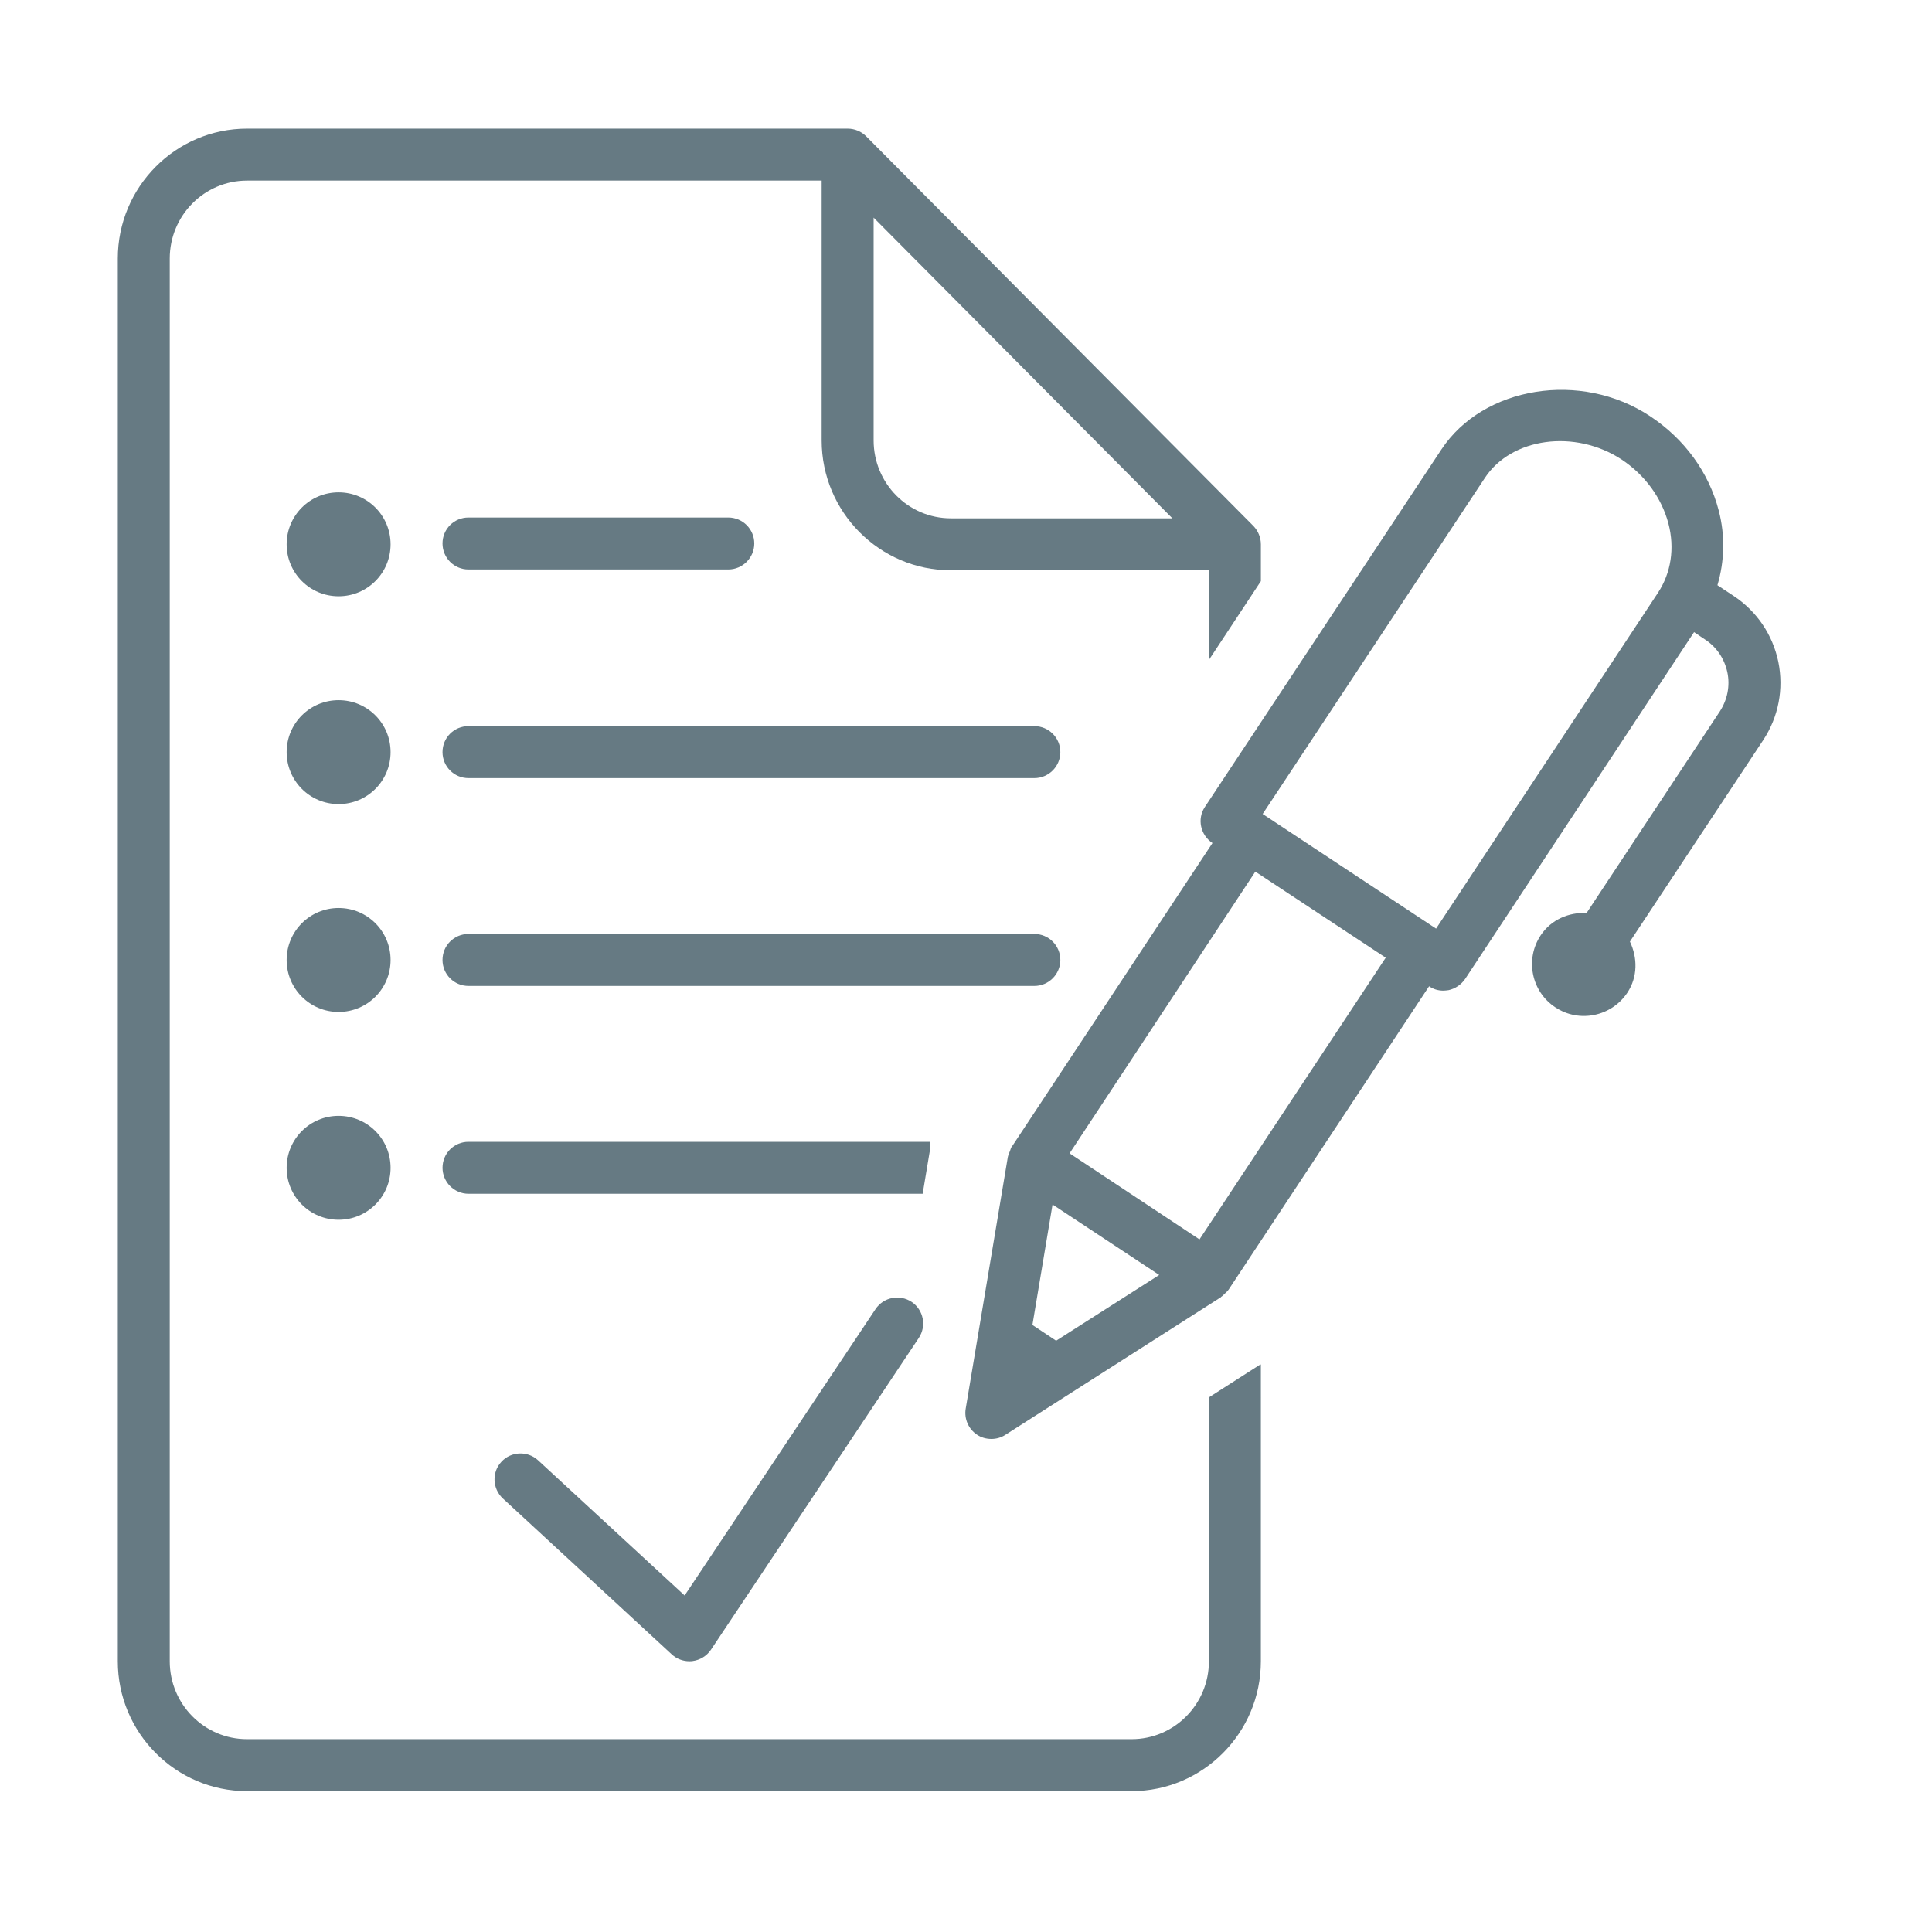
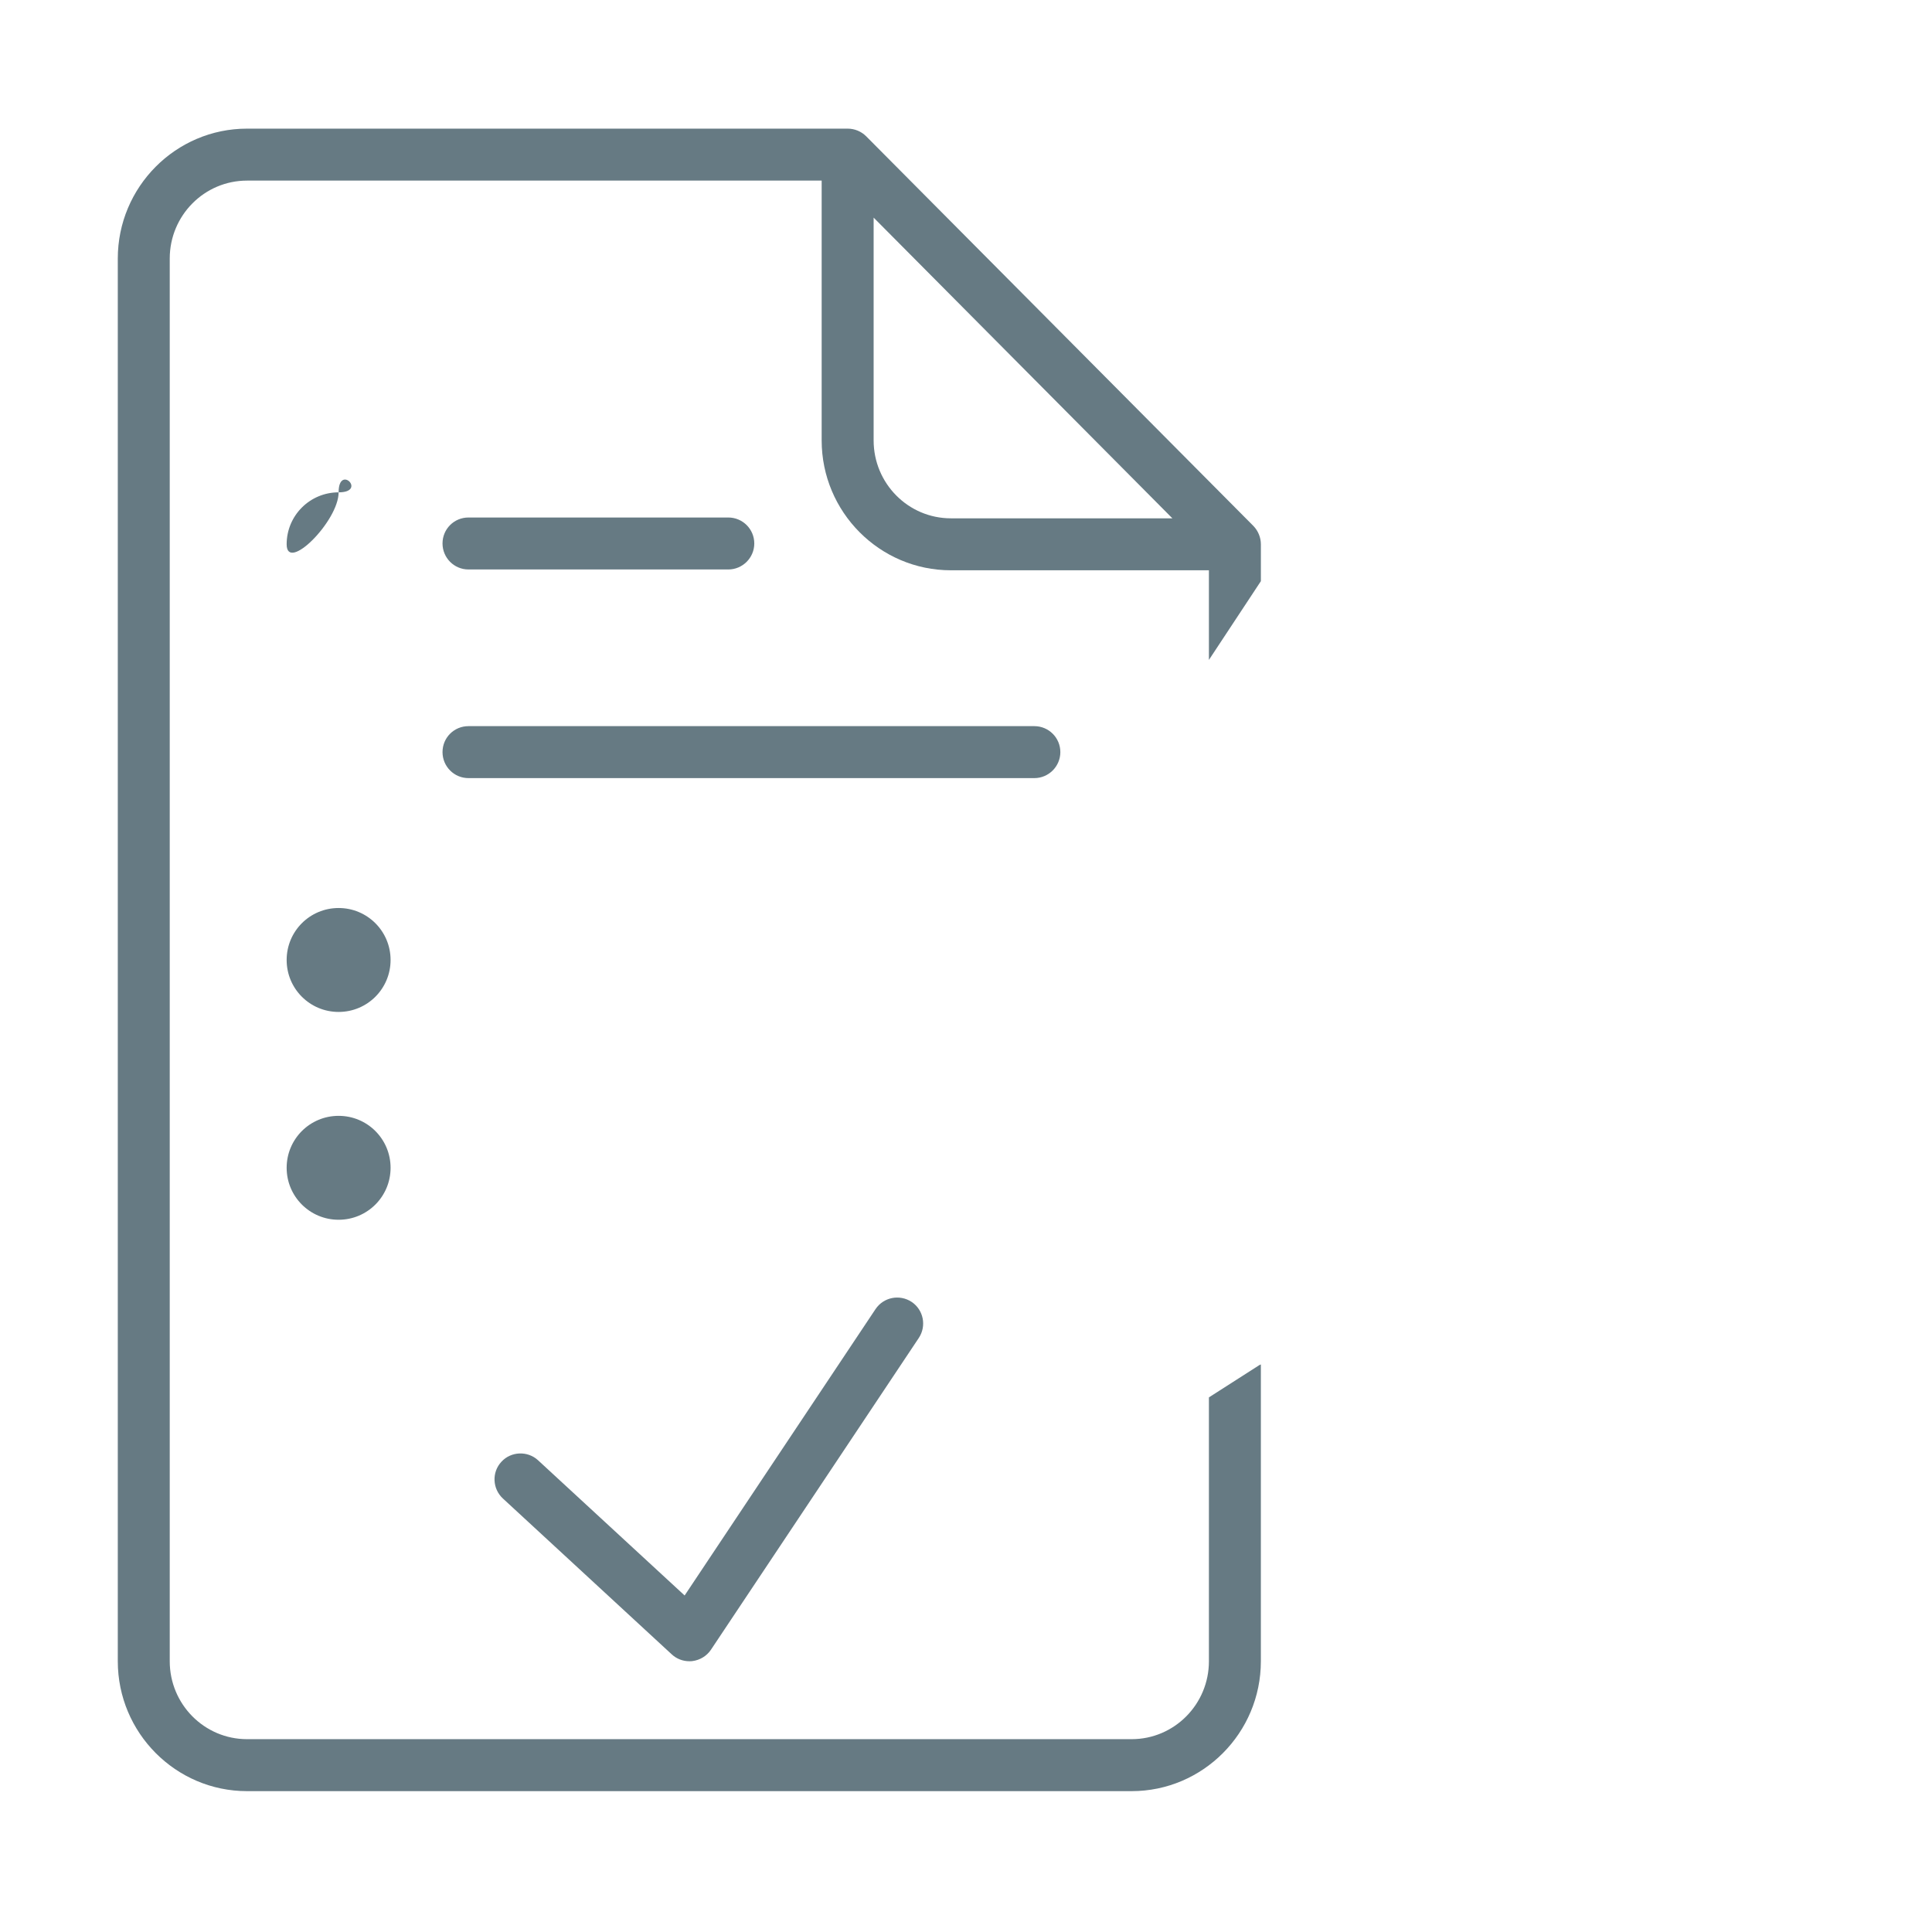
<svg xmlns="http://www.w3.org/2000/svg" version="1.1" x="0px" y="0px" width="127px" height="127px" viewBox="-7.743 -8.456 127 127" overflow="visible" enable-background="new -7.743 -8.456 127 127" xml:space="preserve">
  <defs>
</defs>
-   <path fill="#667A83" d="M109.156,35.051c-0.374-1.793-1.42-3.33-2.936-4.333l-1.067-0.705c0.459-1.558,0.523-3.234,0.085-4.91  c-0.651-2.508-2.252-4.707-4.515-6.201c-4.536-3.01-10.961-1.975-13.715,2.188L71.458,44.593c-0.523,0.79-0.288,1.846,0.501,2.369  L58.778,66.911c-0.011,0-0.011,0-0.011,0c-0.075,0.106-0.085,0.224-0.139,0.341c-0.032,0.107-0.096,0.192-0.106,0.299  c0,0.011-0.011,0.011-0.011,0.021l-2.775,16.576c-0.107,0.662,0.181,1.334,0.747,1.708c0.267,0.181,0.598,0.277,0.939,0.277  c0.32,0,0.641-0.085,0.918-0.267l14.174-9.051c0,0,0.011-0.011,0.011-0.021c0.096-0.053,0.17-0.149,0.245-0.213  c0.085-0.085,0.182-0.16,0.235-0.246l0.011-0.011l13.182-19.948l0,0c0.277,0.192,0.598,0.288,0.939,0.288  c0.117,0,0.235-0.021,0.341-0.032c0.438-0.096,0.833-0.363,1.089-0.737l15.049-22.798l0.715,0.48  c0.758,0.491,1.281,1.26,1.473,2.156s0,1.814-0.491,2.572l-8.763,13.256c-1.163-0.054-2.327,0.427-3.021,1.473  c-1.035,1.569-0.608,3.693,0.971,4.729c1.559,1.035,3.683,0.608,4.729-0.961c0.694-1.046,0.672-2.305,0.171-3.362l8.763-13.246  C109.167,38.669,109.519,36.844,109.156,35.051z M60.123,78.641l1.323-7.919l7.012,4.632l-6.777,4.323L60.123,78.641z   M71.105,73.016l-8.539-5.657l12.21-18.518l8.571,5.657L71.105,73.016z M101.247,30.504l-14.59,22.083l0,0l-11.399-7.535  l14.601-22.083c1.74-2.658,5.923-3.234,8.998-1.217c1.537,1.024,2.625,2.519,3.074,4.205  C102.357,27.59,102.101,29.202,101.247,30.504z" />
  <path fill="#667A83" d="M23.054,42.693h37.197c0.939,0,1.708-0.769,1.708-1.708c0-0.95-0.769-1.708-1.708-1.708H23.054  c-0.95,0-1.708,0.758-1.708,1.708C21.347,41.925,22.104,42.693,23.054,42.693z" />
-   <path fill="#667A83" d="M60.251,52.939H23.054c-0.95,0-1.708,0.758-1.708,1.708c0,0.939,0.758,1.708,1.708,1.708h37.197  c0.939,0,1.708-0.768,1.708-1.708C61.958,53.697,61.19,52.939,60.251,52.939z" />
  <path fill="#667A83" d="M23.054,28.978h17.078c0.939,0,1.708-0.769,1.708-1.708c0-0.95-0.769-1.708-1.708-1.708H23.054  c-0.95,0-1.708,0.758-1.708,1.708C21.347,28.209,22.104,28.978,23.054,28.978z" />
-   <path fill="#667A83" d="M21.347,68.309c0,0.929,0.758,1.708,1.708,1.708h29.854l0.48-2.882l0.01-0.534H23.054  C22.104,66.602,21.347,67.359,21.347,68.309z" />
  <path fill="#667A83" d="M49.812,77.595L37.261,96.423l-9.638-8.891c-0.683-0.629-1.772-0.587-2.401,0.096  c-0.651,0.694-0.598,1.783,0.096,2.423l11.101,10.247c0.31,0.288,0.726,0.448,1.153,0.448c0.064,0,0.128,0,0.203-0.011  c0.491-0.064,0.939-0.331,1.217-0.747l13.662-20.493c0.523-0.79,0.31-1.847-0.47-2.37C51.392,76.603,50.335,76.816,49.812,77.595z" />
-   <path fill="#667A83" d="M14.516,23.908c-1.889,0-3.416,1.526-3.416,3.416s1.526,3.416,3.416,3.416s3.416-1.526,3.416-3.416  S16.405,23.908,14.516,23.908z" />
-   <path fill="#667A83" d="M14.516,37.57c-1.889,0-3.416,1.526-3.416,3.415s1.526,3.416,3.416,3.416s3.416-1.526,3.416-3.416  S16.405,37.57,14.516,37.57z" />
+   <path fill="#667A83" d="M14.516,23.908c-1.889,0-3.416,1.526-3.416,3.416s3.416-1.526,3.416-3.416  S16.405,23.908,14.516,23.908z" />
  <path fill="#667A83" d="M14.516,51.232c-1.889,0-3.416,1.526-3.416,3.416s1.526,3.416,3.416,3.416s3.416-1.526,3.416-3.416  S16.405,51.232,14.516,51.232z" />
  <path fill="#667A83" d="M14.516,64.894c-1.889,0-3.416,1.526-3.416,3.415s1.526,3.416,3.416,3.416s3.416-1.526,3.416-3.416  S16.405,64.894,14.516,64.894z" />
  <path fill="#667A83" d="M71.725,83.401v17.344c0,2.828-2.273,5.123-5.081,5.123H8.496c-2.807,0-5.081-2.295-5.081-5.123V8.539  c0-2.828,2.273-5.123,5.081-5.123h37.773v17.077c0,4.707,3.81,8.539,8.496,8.539h16.96v5.892l3.416-5.177v-2.423  c0-0.448-0.181-0.886-0.491-1.206L49.193,0.501C48.873,0.182,48.436,0,47.977,0H8.496C3.811,0,0,3.832,0,8.539v92.207  c0,4.707,3.811,8.539,8.496,8.539h58.148c4.686,0,8.496-3.832,8.496-8.539V81.235l-0.096,0.042L71.725,83.401z M49.685,5.849  l19.639,19.767H54.765c-2.807,0-5.08-2.295-5.08-5.124V5.849z" />
</svg>